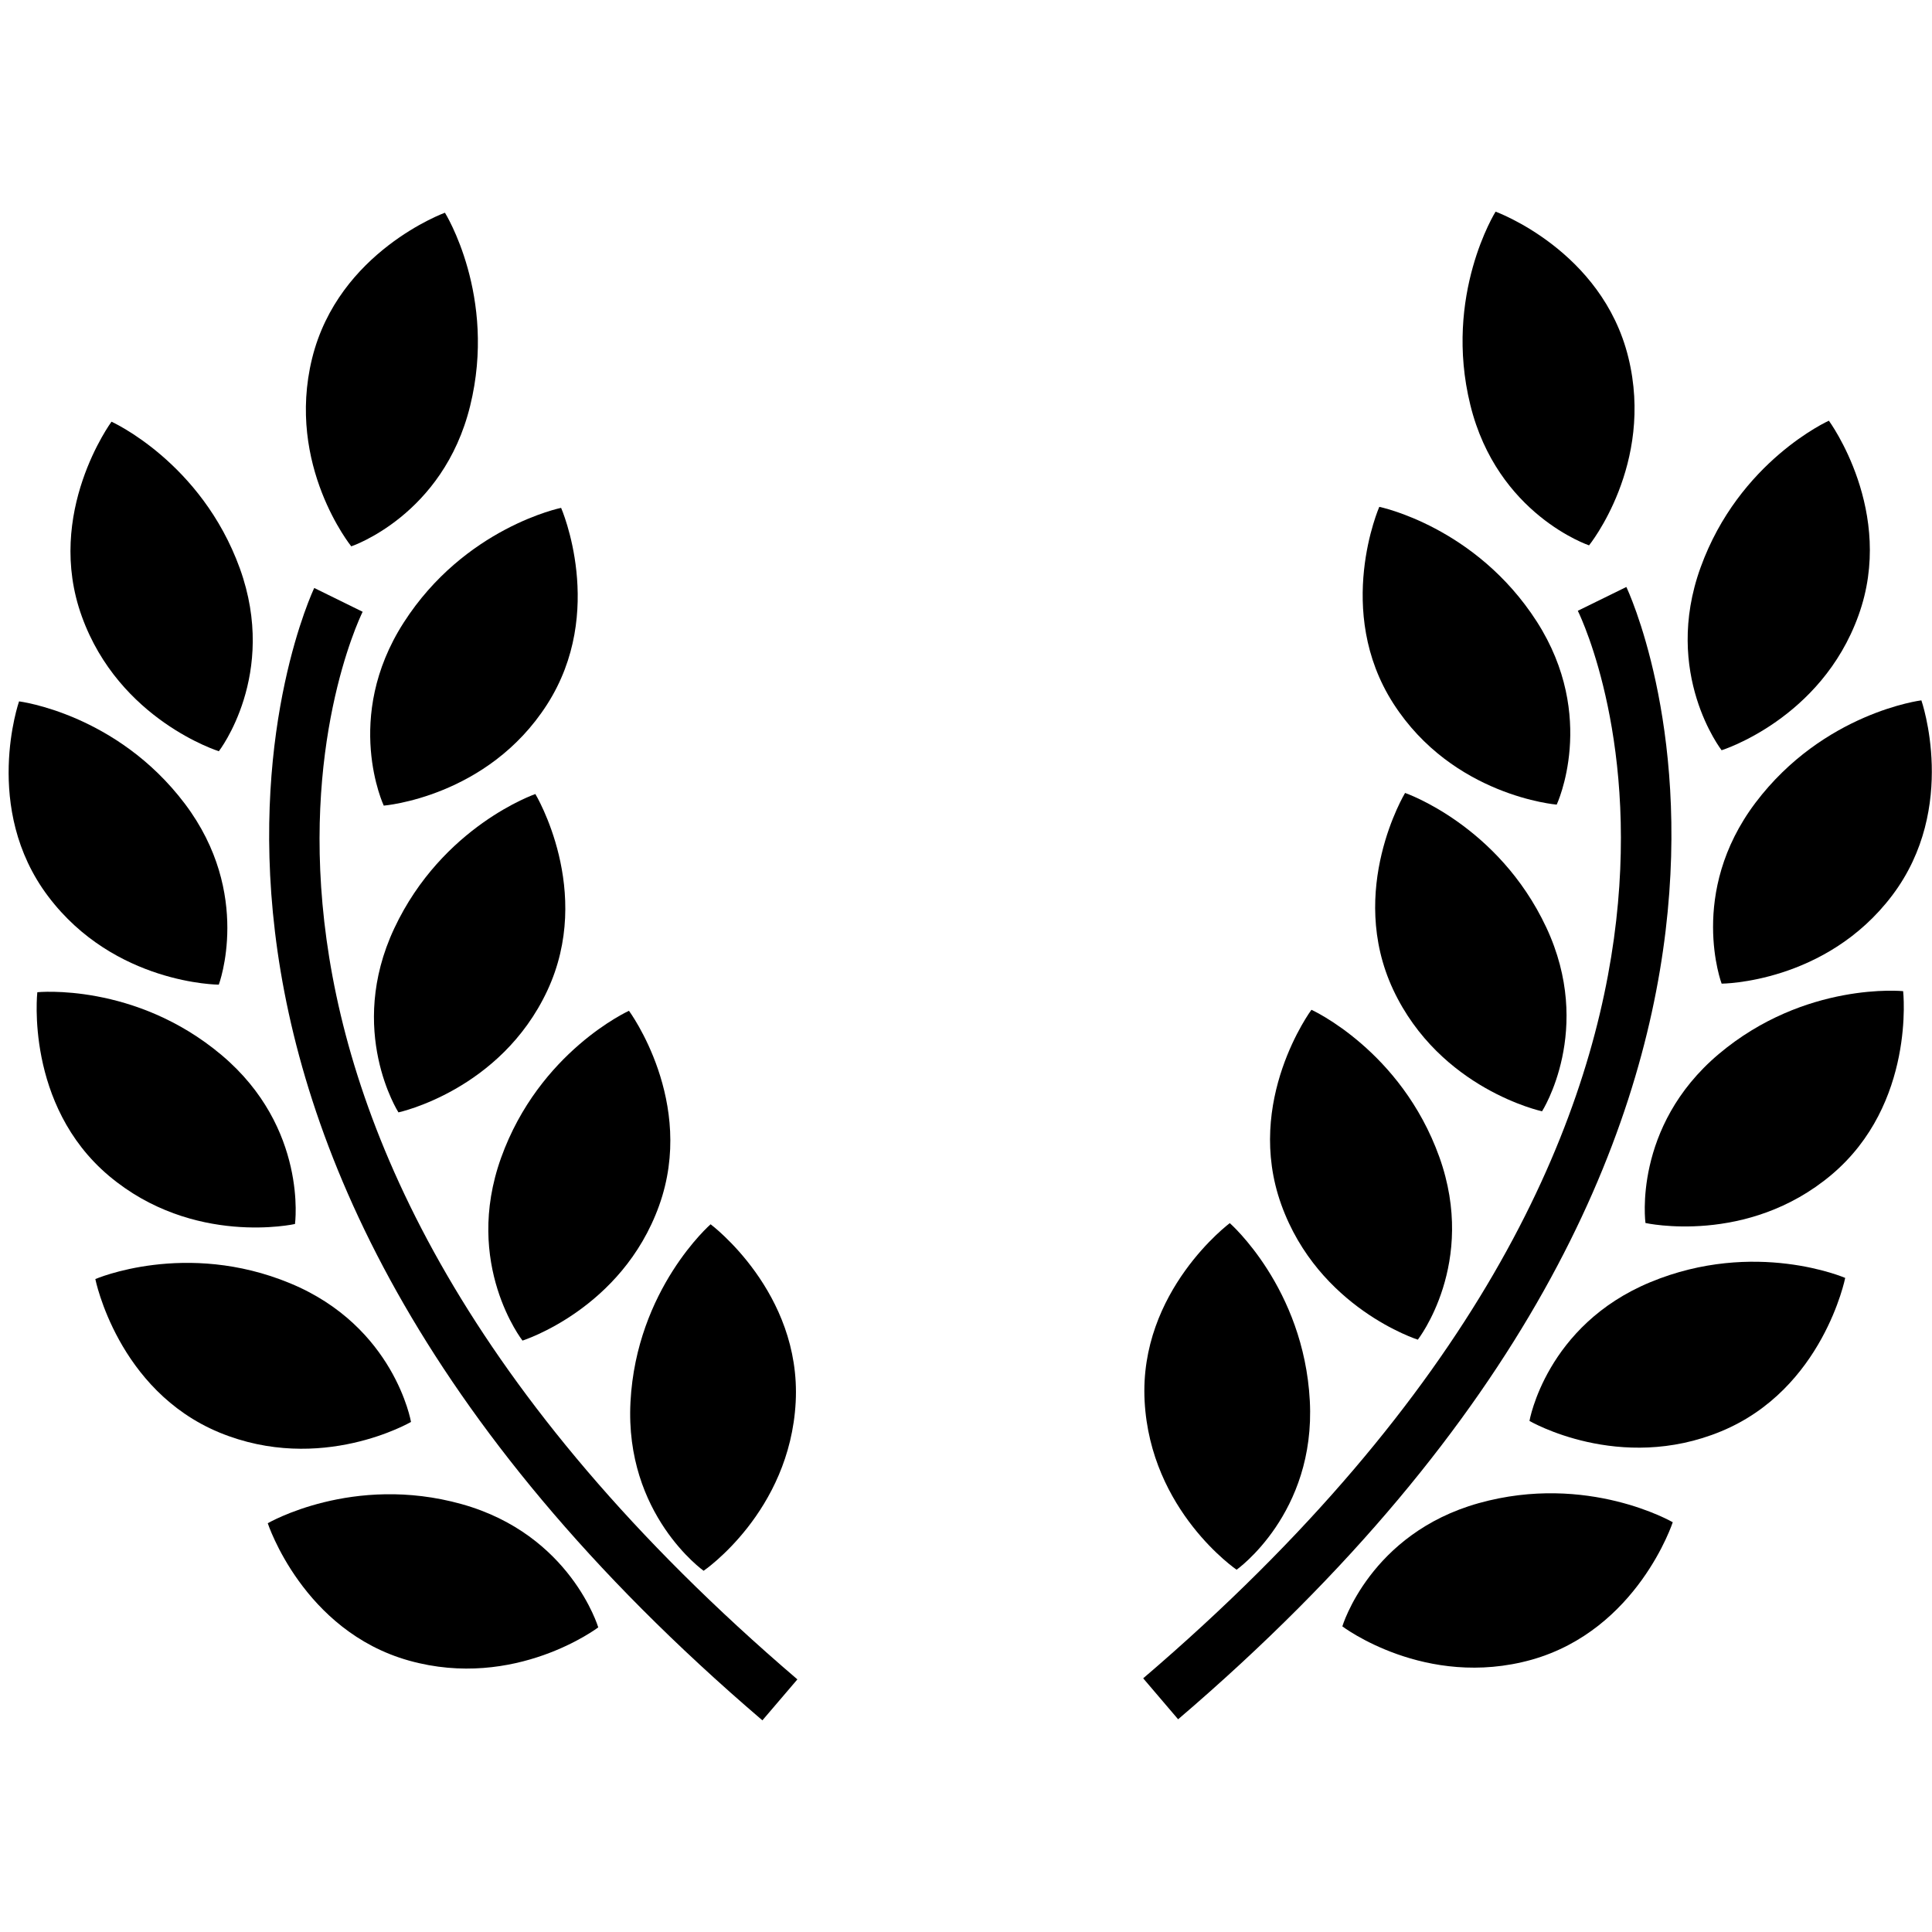
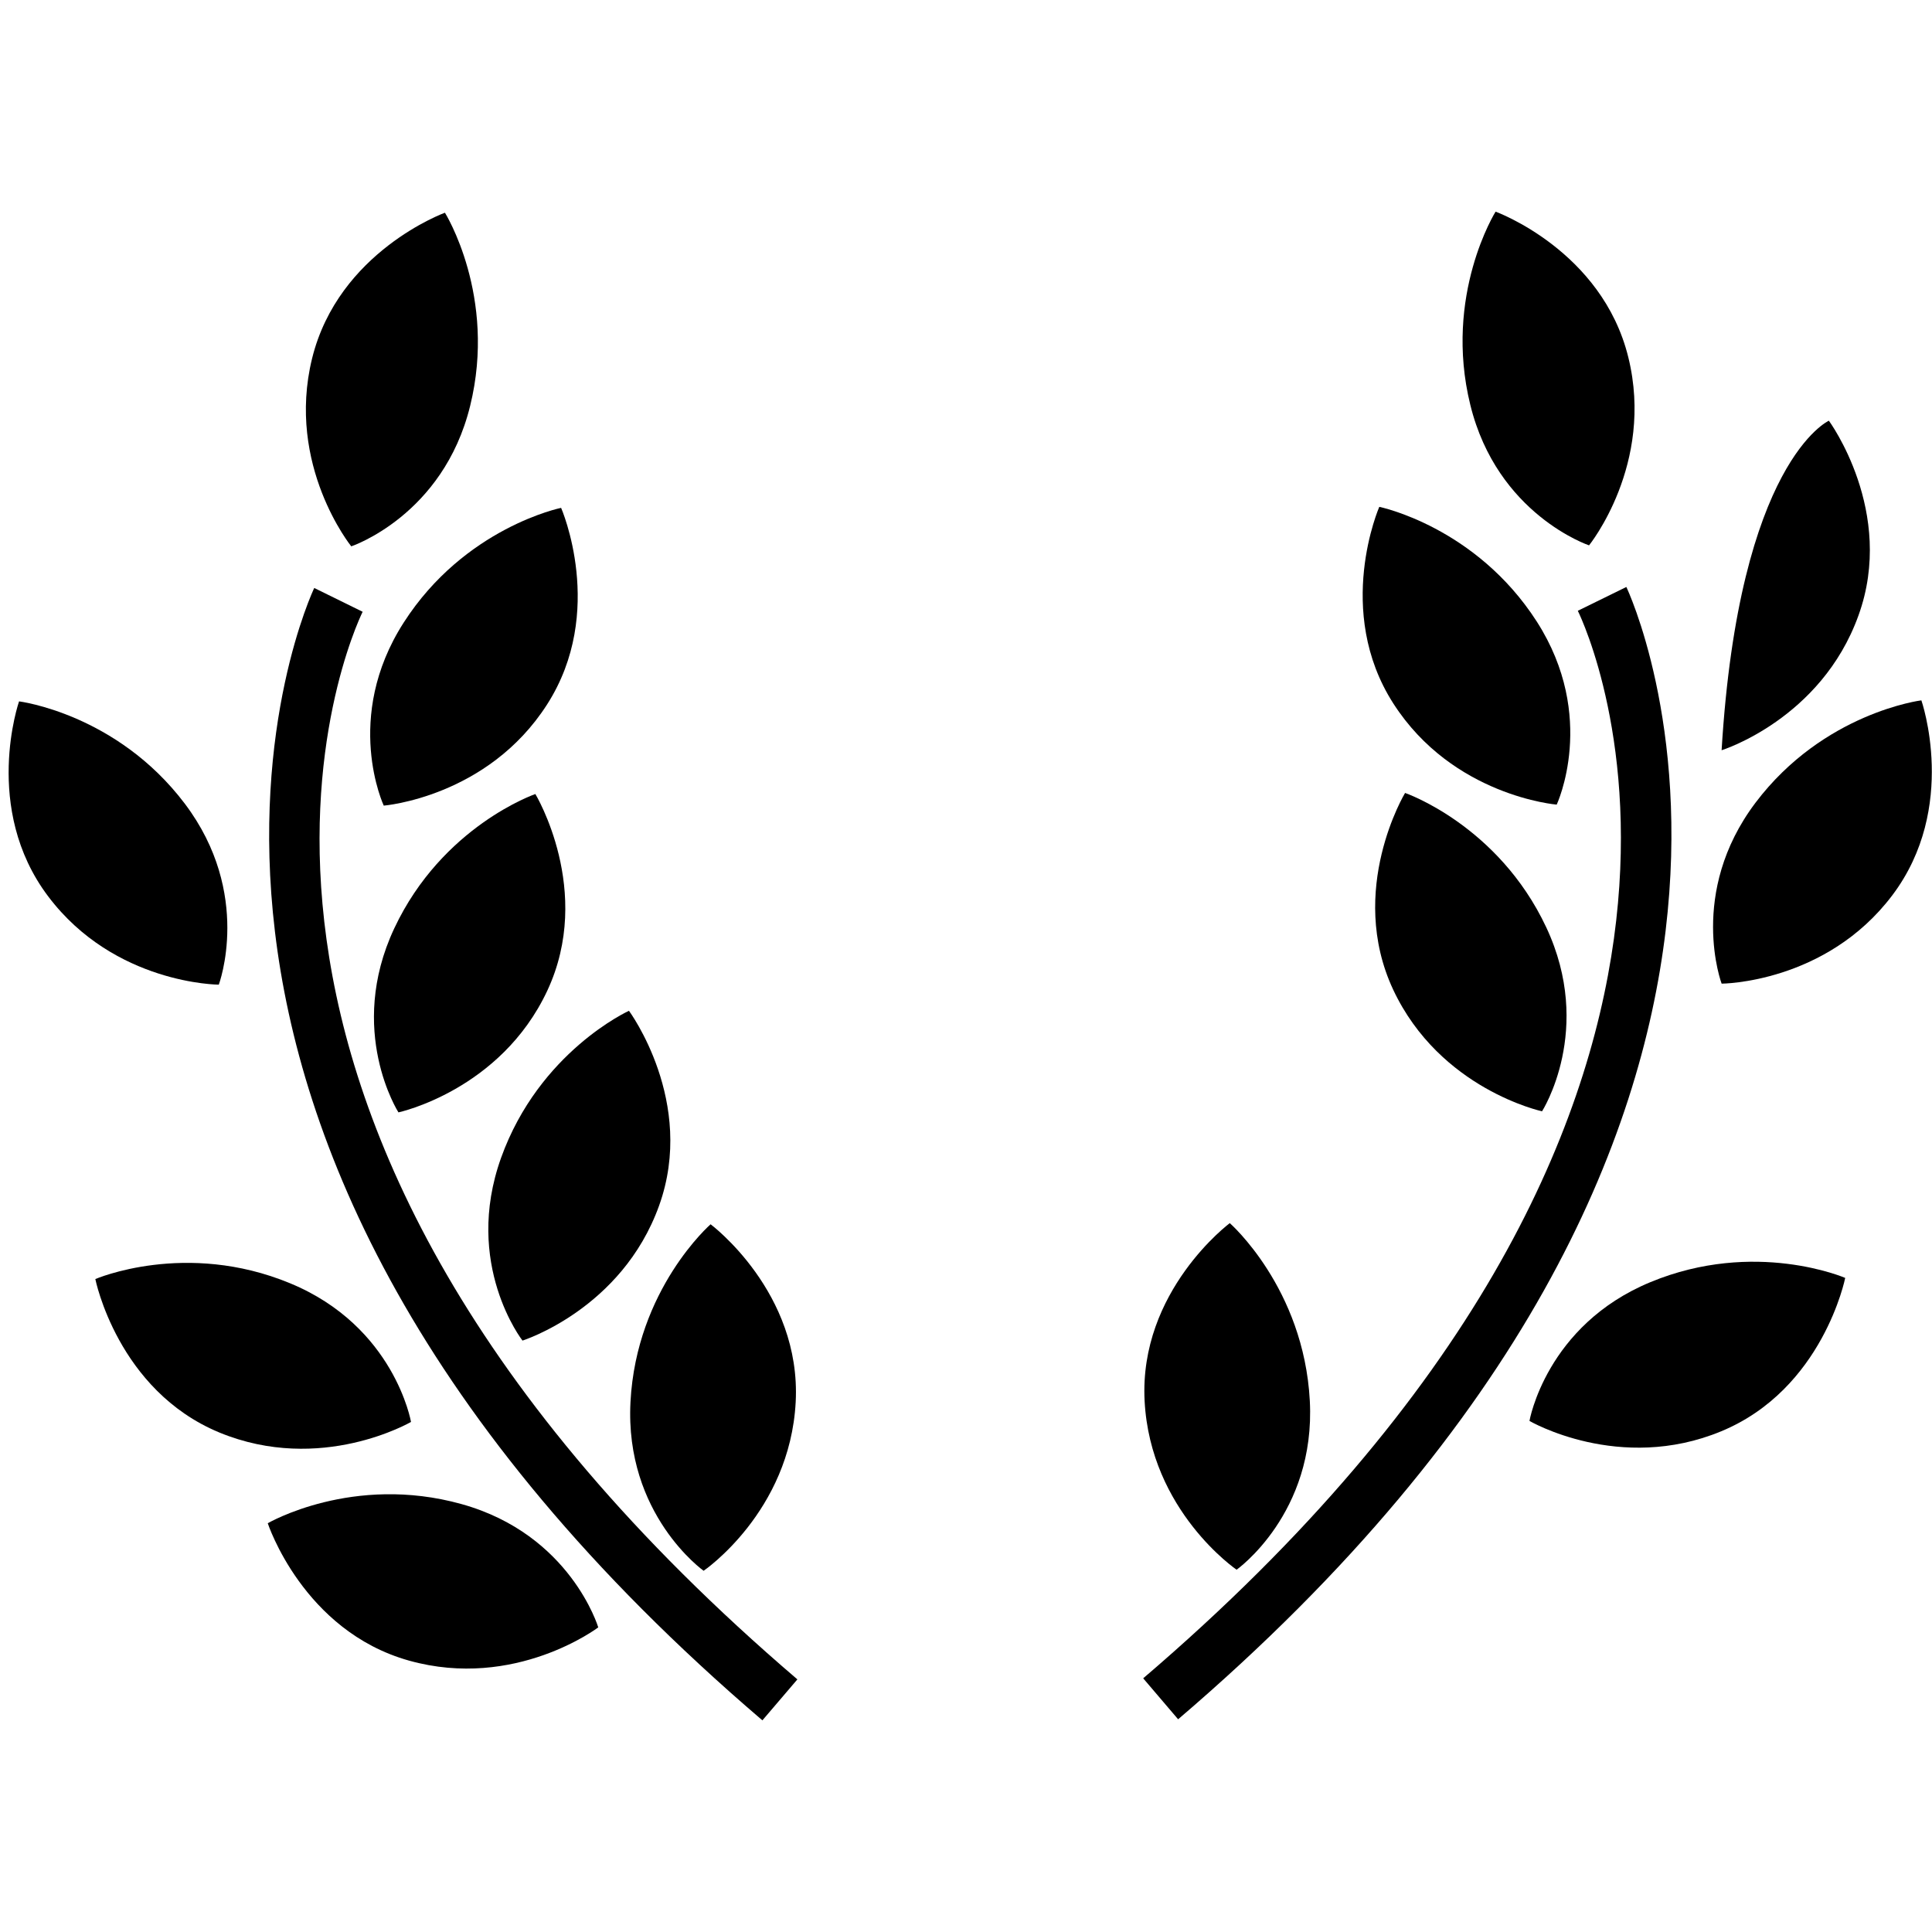
<svg xmlns="http://www.w3.org/2000/svg" width="98" height="98" viewBox="0 0 98 98" fill="none">
  <g clip-path="url(#clip0_211_119)">
-     <path d="M11.101 38.106C11.101 38.106 14.114 34.223 12.165 28.829C10.21 23.438 5.656 21.391 5.656 21.391C5.656 21.391 2.248 26.019 4.153 31.274C6.054 36.532 11.101 38.106 11.101 38.106Z" fill="black" />
    <path d="M19.466 40.865C19.466 40.865 24.734 40.443 27.751 35.733C30.768 31.026 28.462 25.761 28.462 25.761C28.462 25.761 23.571 26.754 20.473 31.587C17.378 36.416 19.466 40.865 19.466 40.865Z" fill="black" />
    <path d="M20 47.089C17.562 52.282 20.211 56.425 20.211 56.425C20.211 56.425 25.384 55.316 27.758 50.259C30.129 45.195 27.156 40.277 27.156 40.277C27.156 40.277 22.439 41.896 20 47.089Z" fill="black" />
    <path d="M31.904 51.272C31.904 51.272 27.357 53.333 25.418 58.727C23.48 64.131 26.503 68.001 26.503 68.001C26.503 68.001 31.544 66.413 33.434 61.152C35.322 55.891 31.904 51.272 31.904 51.272Z" fill="black" />
    <path d="M35.691 79.677C35.691 79.677 40.065 76.701 40.361 71.12C40.653 65.536 36.045 62.101 36.045 62.101C36.045 62.101 32.283 65.382 31.981 71.11C31.681 76.834 35.691 79.677 35.691 79.677Z" fill="black" />
    <path d="M17.818 27.713C17.818 27.713 22.48 26.156 23.848 20.588C25.218 15.021 22.569 10.79 22.569 10.79C22.569 10.79 17.168 12.749 15.831 18.18C14.498 23.608 17.818 27.713 17.818 27.713Z" fill="black" />
    <path d="M11.098 49.946C11.098 49.946 12.829 45.344 9.377 40.77C5.919 36.192 0.967 35.577 0.967 35.577C0.967 35.577 -0.924 41.005 2.443 45.467C5.81 49.932 11.098 49.946 11.098 49.946Z" fill="black" />
-     <path d="M14.963 62.087C14.963 62.087 15.627 57.217 11.246 53.523C6.859 49.826 1.893 50.33 1.893 50.33C1.893 50.33 1.254 56.043 5.526 59.645C9.804 63.243 14.963 62.087 14.963 62.087Z" fill="black" />
    <path d="M20.848 72.127C20.848 72.127 20.015 67.284 14.716 65.094C9.414 62.897 4.836 64.88 4.836 64.88C4.836 64.88 5.958 70.519 11.121 72.661C16.284 74.793 20.848 72.127 20.848 72.127Z" fill="black" />
    <path d="M23.418 76.296C17.895 74.752 13.582 77.266 13.582 77.266C13.582 77.266 15.368 82.728 20.748 84.234C26.135 85.741 30.346 82.548 30.346 82.548C30.346 82.548 28.941 77.837 23.418 76.296Z" fill="black" />
    <path d="M18.395 31.032L15.94 29.825C15.811 30.094 3.179 56.924 38.672 87.264L40.447 85.186C6.655 56.295 17.899 32.049 18.395 31.032Z" fill="black" />
-     <path d="M87.328 38.056C87.328 38.056 84.311 34.172 86.263 28.781C88.212 23.387 92.769 21.34 92.769 21.34C92.769 21.34 96.174 25.965 94.269 31.223C92.375 36.481 87.328 38.056 87.328 38.056Z" fill="black" />
+     <path d="M87.328 38.056C88.212 23.387 92.769 21.34 92.769 21.34C92.769 21.34 96.174 25.965 94.269 31.223C92.375 36.481 87.328 38.056 87.328 38.056Z" fill="black" />
    <path d="M78.963 40.814C78.963 40.814 73.695 40.389 70.675 35.682C67.658 30.975 69.964 25.71 69.964 25.71C69.964 25.71 74.855 26.703 77.956 31.533C81.051 36.366 78.963 40.814 78.963 40.814Z" fill="black" />
    <path d="M78.431 47.034C80.869 52.228 78.22 56.37 78.22 56.37C78.22 56.37 73.047 55.261 70.67 50.204C68.303 45.14 71.272 40.222 71.272 40.222C71.272 40.222 75.992 41.844 78.431 47.034Z" fill="black" />
-     <path d="M66.522 51.221C66.522 51.221 71.066 53.279 73.008 58.683C74.946 64.084 71.919 67.954 71.919 67.954C71.919 67.954 66.883 66.362 64.992 61.101C63.101 55.84 66.522 51.221 66.522 51.221Z" fill="black" />
    <path d="M62.726 79.623C62.726 79.623 58.356 76.65 58.06 71.066C57.768 65.481 62.38 62.043 62.38 62.043C62.38 62.043 66.134 65.325 66.44 71.056C66.743 76.786 62.726 79.623 62.726 79.623Z" fill="black" />
    <path d="M80.604 27.663C80.604 27.663 75.948 26.105 74.581 20.538C73.21 14.97 75.863 10.736 75.863 10.736C75.863 10.736 81.264 12.695 82.597 18.13C83.93 23.554 80.604 27.663 80.604 27.663Z" fill="black" />
    <path d="M87.329 49.895C87.329 49.895 85.598 45.293 89.046 40.719C92.505 36.141 97.461 35.525 97.461 35.525C97.461 35.525 99.355 40.953 95.984 45.416C92.614 49.881 87.329 49.895 87.329 49.895Z" fill="black" />
-     <path d="M83.466 62.036C83.466 62.036 82.799 57.166 87.183 53.466C91.57 49.772 96.536 50.276 96.536 50.276C96.536 50.276 97.175 55.993 92.9 59.591C88.625 63.189 83.466 62.036 83.466 62.036Z" fill="black" />
    <path d="M77.582 72.076C77.582 72.076 78.419 67.229 83.717 65.036C89.023 62.839 93.597 64.822 93.597 64.822C93.597 64.822 92.475 70.46 87.312 72.6C82.146 74.742 77.582 72.076 77.582 72.076Z" fill="black" />
-     <path d="M75.011 76.246C80.534 74.705 84.85 77.215 84.85 77.215C84.85 77.215 83.068 82.674 77.684 84.191C72.3 85.69 68.09 82.497 68.09 82.497C68.09 82.497 69.491 77.79 75.011 76.246Z" fill="black" />
    <path d="M80.034 30.982L82.496 29.774C82.625 30.043 95.256 56.873 59.76 87.21L57.988 85.132C91.774 56.248 80.53 31.995 80.034 30.982Z" fill="black" />
  </g>
  <defs>
    <clipPath id="clip0_211_119">
      <rect width="97.561" height="97.561" fill="white" transform="translate(0.441 0.22)" />
    </clipPath>
  </defs>
</svg>